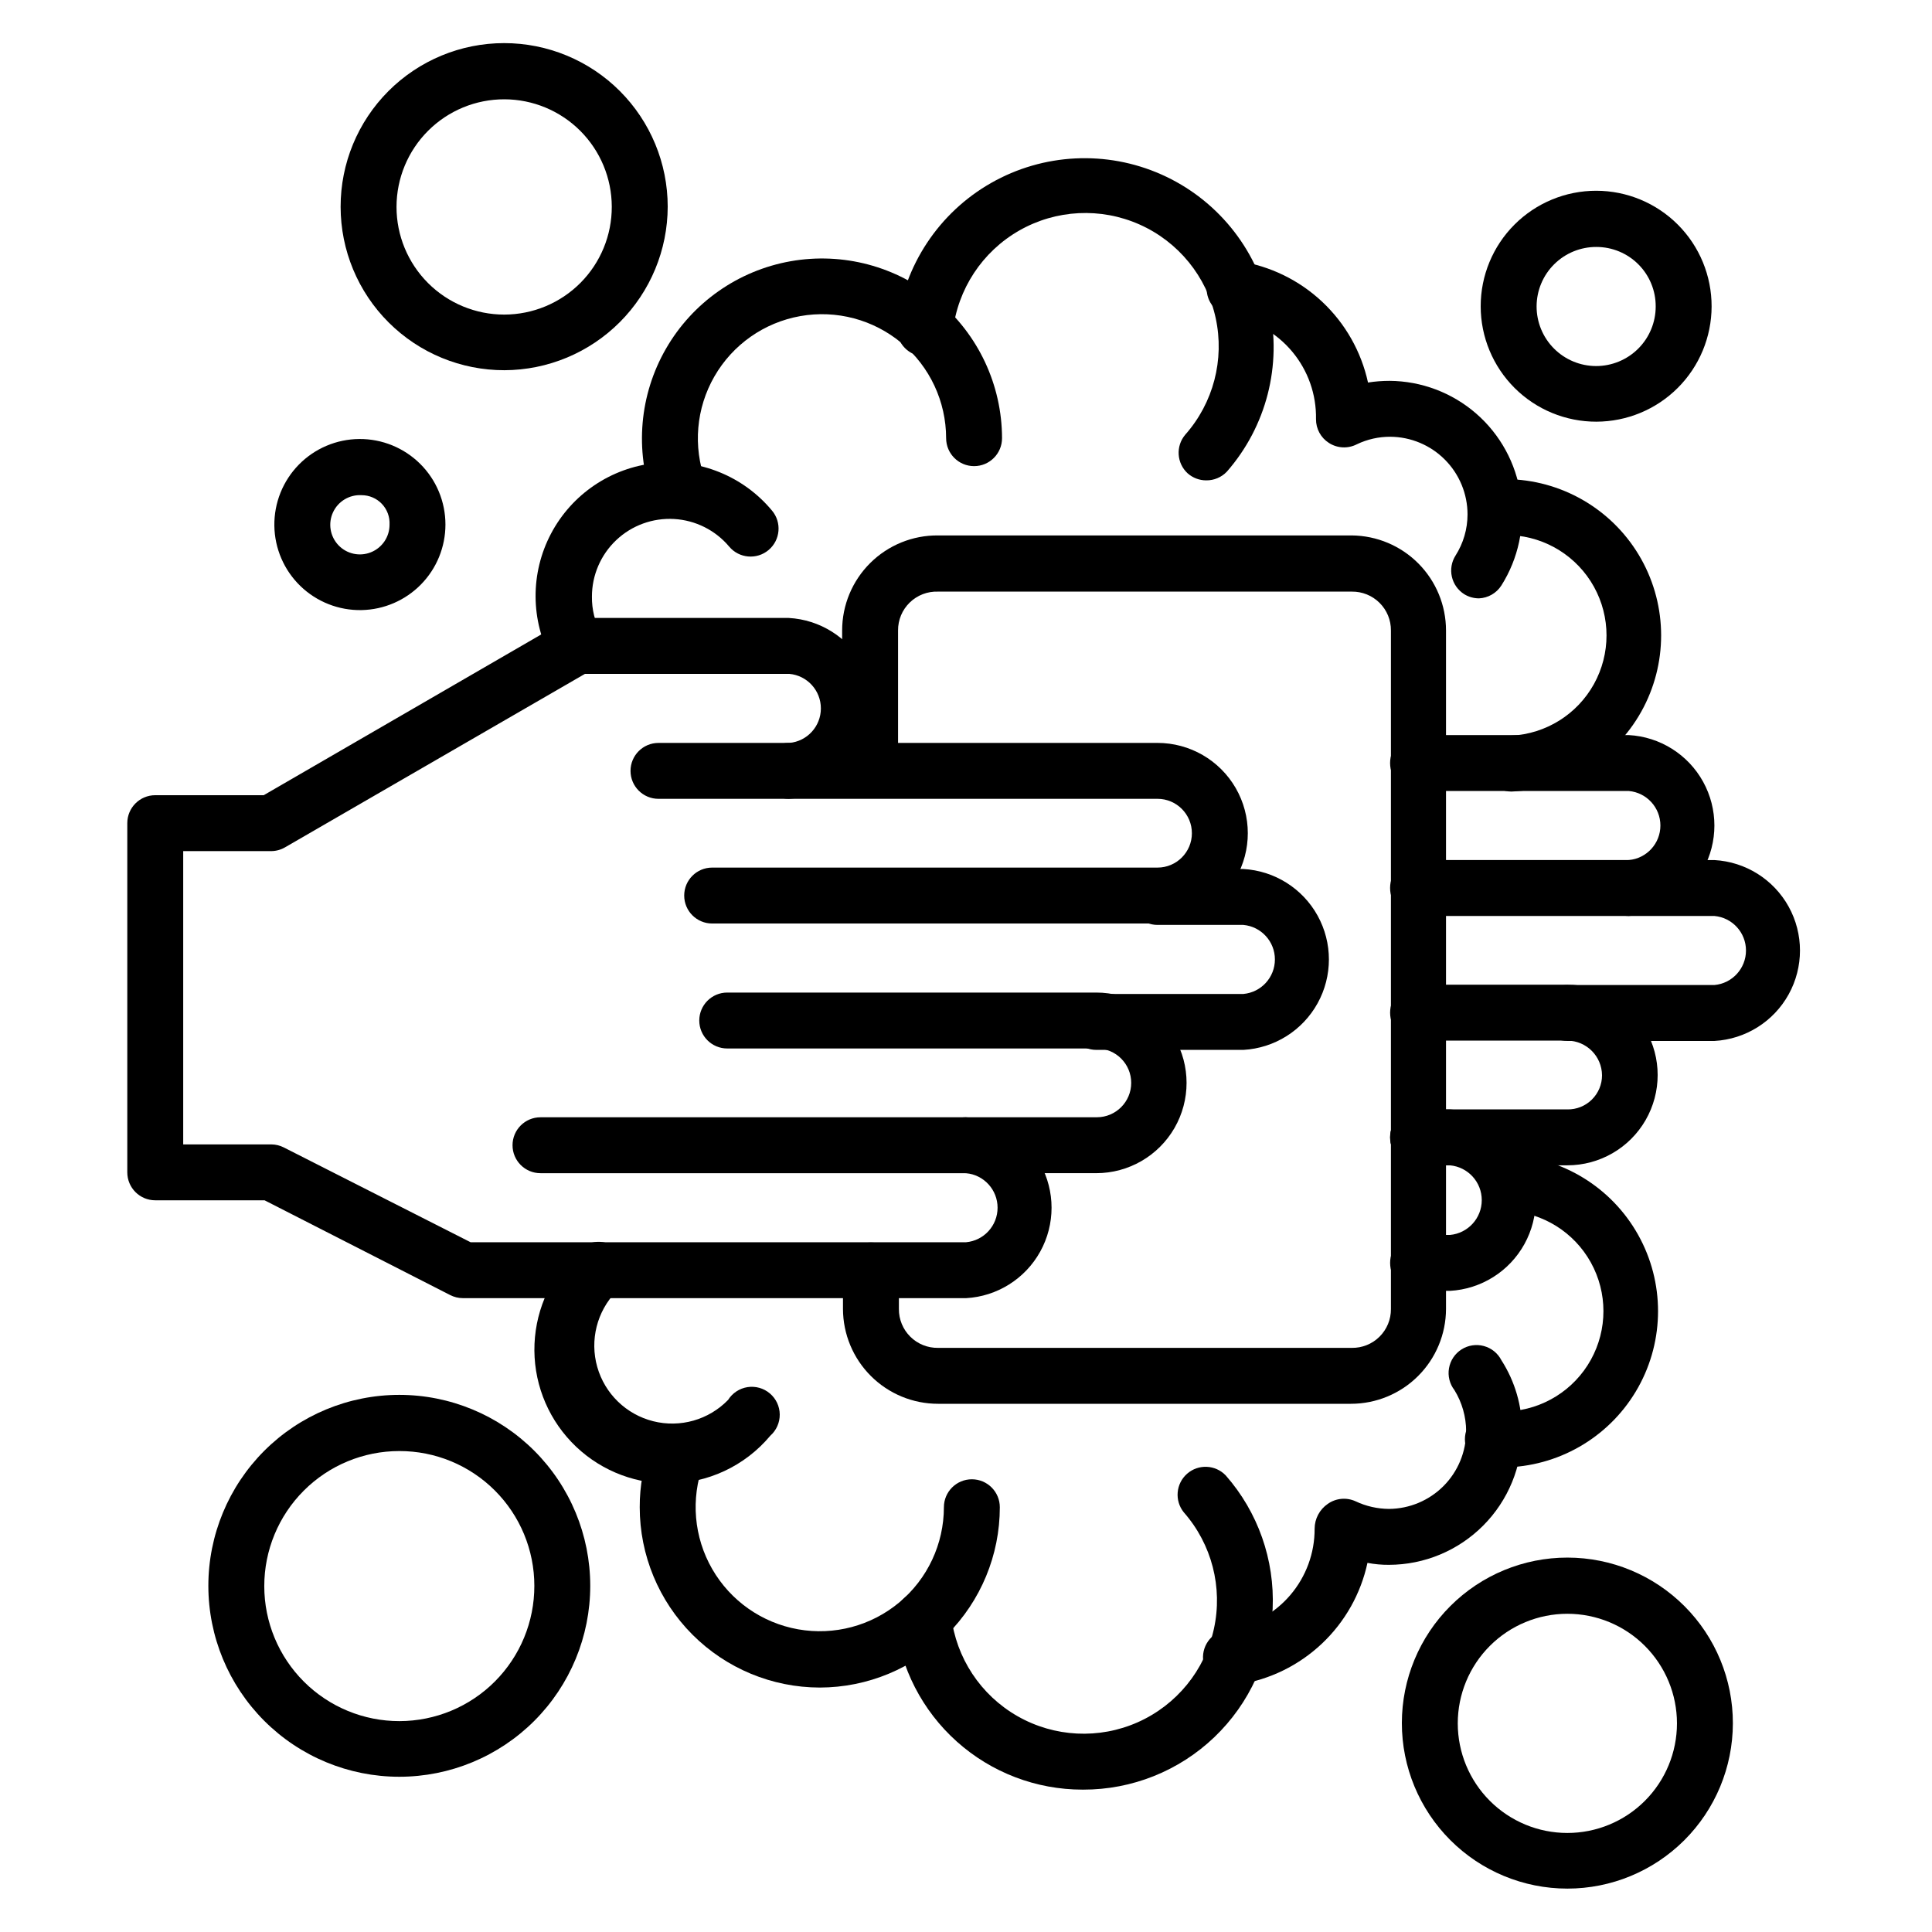
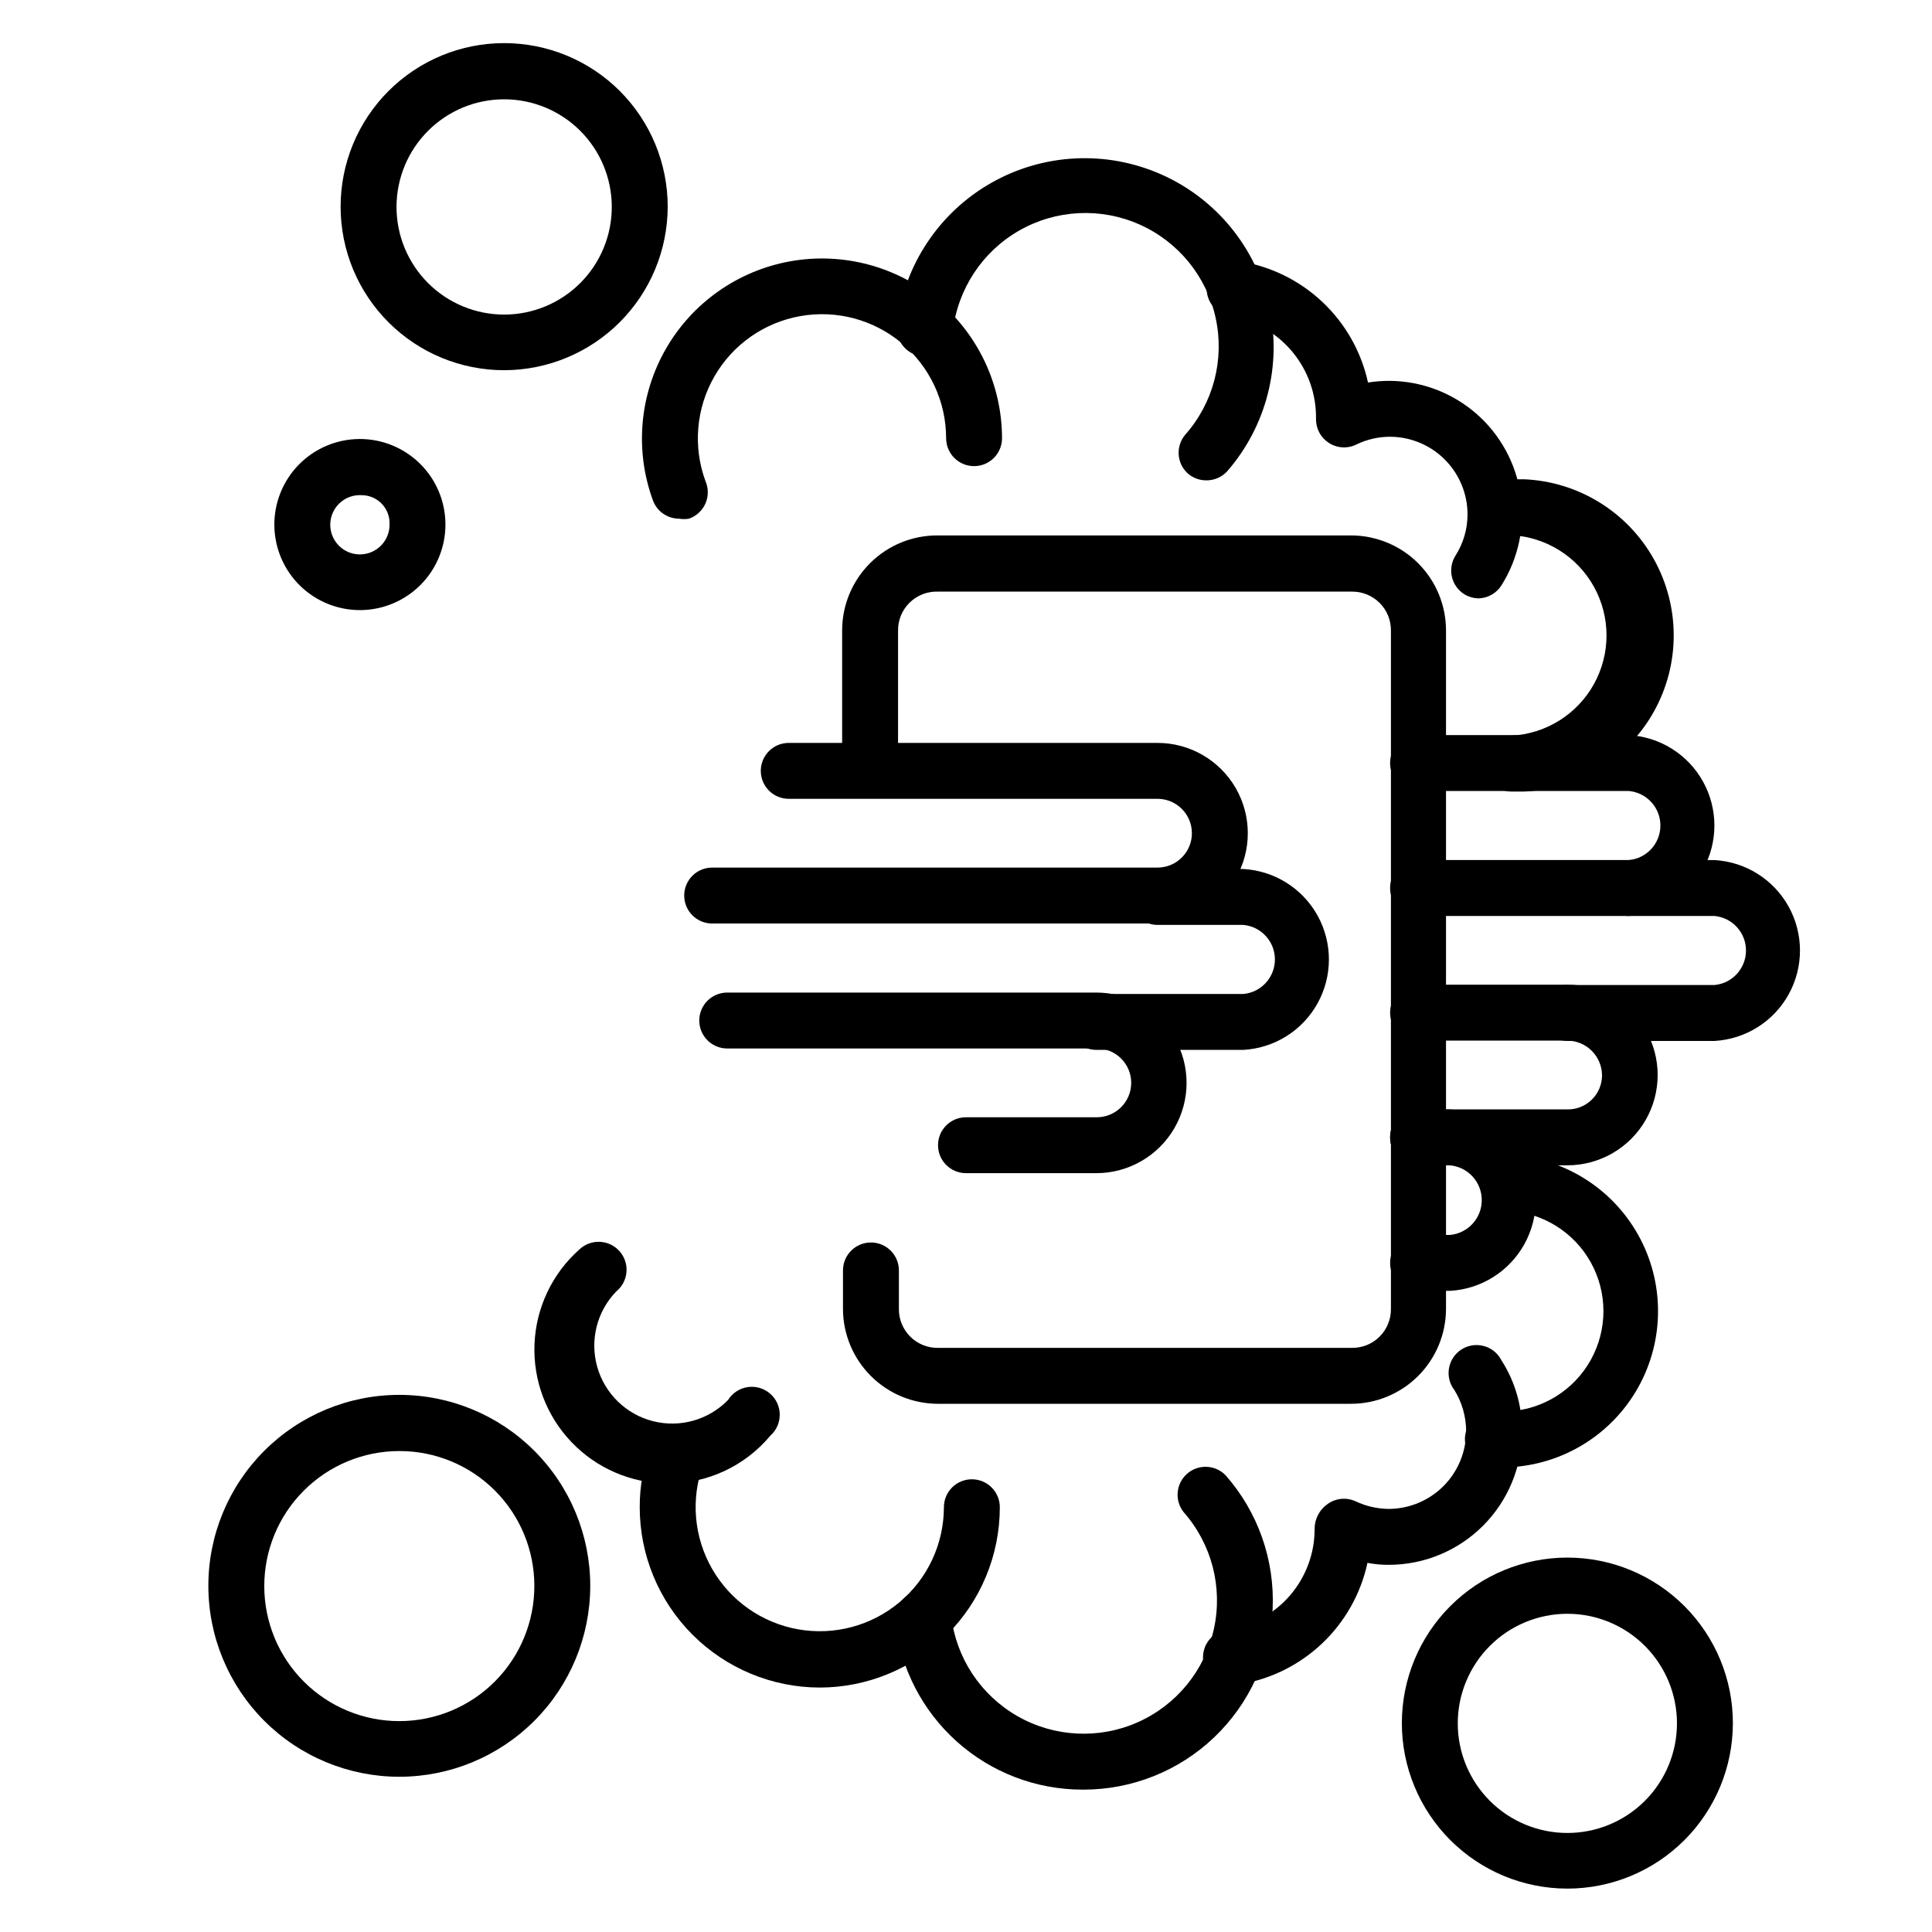
<svg xmlns="http://www.w3.org/2000/svg" fill="#000000" width="800px" height="800px" version="1.1" viewBox="144 144 512 512">
  <g>
-     <path d="m567.07 255.75c-8.125 0.02-15.922-3.191-21.676-8.926-5.754-5.738-8.992-13.523-8.996-21.648-0.008-8.125 3.219-15.918 8.961-21.66 5.746-5.746 13.539-8.969 21.66-8.965 8.125 0.008 15.914 3.246 21.648 9s8.945 13.551 8.926 21.676c-0.02 8.09-3.238 15.84-8.961 21.562-5.719 5.719-13.473 8.941-21.562 8.961zm0-46.305c-4.188-0.02-8.215 1.625-11.188 4.578-2.977 2.949-4.652 6.961-4.668 11.152-0.012 4.188 1.641 8.211 4.598 11.184 2.953 2.969 6.969 4.641 11.16 4.648 4.188 0.004 8.211-1.656 11.176-4.617 2.965-2.957 4.629-6.977 4.629-11.164 0.02-4.18-1.625-8.195-4.574-11.156-2.949-2.961-6.953-4.625-11.133-4.625z" />
    <path d="m277.68 242.11c-11.5 0.02-22.535-4.531-30.676-12.652-8.145-8.117-12.727-19.141-12.738-30.641-0.016-11.5 4.543-22.531 12.668-30.672 8.125-8.137 19.148-12.715 30.648-12.719 11.5-0.008 22.531 4.555 30.664 12.684 8.133 8.129 12.703 19.16 12.703 30.656-0.02 11.477-4.582 22.48-12.691 30.602-8.105 8.121-19.102 12.703-30.578 12.742zm0-71.793c-7.574-0.02-14.844 2.973-20.207 8.32-5.367 5.348-8.383 12.605-8.391 20.18-0.008 7.574 3 14.84 8.355 20.195 5.356 5.356 12.621 8.359 20.195 8.355 7.57-0.008 14.832-3.027 20.18-8.391 5.344-5.363 8.34-12.637 8.316-20.211-0.02-7.539-3.019-14.762-8.352-20.094-5.332-5.332-12.559-8.336-20.098-8.355z" />
    <path d="m239.82 305.68c-6.035 0.117-11.871-2.176-16.211-6.375-4.34-4.199-6.824-9.957-6.902-15.996-0.078-6.035 2.254-11.855 6.481-16.168 4.227-4.312 10-6.762 16.039-6.801 6.035-0.039 11.84 2.332 16.125 6.586 4.285 4.254 6.695 10.043 6.695 16.082 0 5.938-2.324 11.637-6.481 15.875s-9.809 6.68-15.746 6.797zm0-30.449v-0.004c-3.219-0.18-6.219 1.621-7.57 4.547-1.355 2.922-0.781 6.379 1.438 8.711 2.223 2.336 5.648 3.074 8.633 1.863 2.988-1.207 4.934-4.117 4.91-7.34 0.102-2.027-0.637-4.012-2.035-5.481-1.402-1.473-3.344-2.301-5.375-2.301z" />
    <path d="m450.75 388.74h-118.02c-4.094 0-7.41-3.32-7.41-7.41 0-4.094 3.316-7.41 7.41-7.41h118.02c5.031 0 9.113-4.078 9.113-9.113 0-5.031-4.082-9.113-9.113-9.113h-97.723c-4.094 0-7.41-3.316-7.41-7.406 0-4.094 3.316-7.41 7.41-7.41h97.723c8.551 0 16.449 4.562 20.727 11.965 4.273 7.406 4.273 16.527 0 23.93-4.277 7.406-12.176 11.969-20.727 11.969z" />
    <path d="m473.5 422.23h-38.973c-4.09 0-7.406-3.316-7.406-7.41s3.316-7.41 7.406-7.41h38.973c4.734-0.426 8.363-4.394 8.363-9.148 0-4.754-3.629-8.723-8.363-9.152h-22.746c-4.094 0-7.41-3.316-7.41-7.406 0-4.094 3.316-7.41 7.41-7.41h22.746c8.246 0.461 15.676 5.125 19.676 12.352 3.996 7.231 3.996 16.004 0 23.23-4 7.231-11.43 11.895-19.676 12.355z" />
    <path d="m434.52 454.9h-34.523c-4.094 0-7.41-3.316-7.41-7.41 0-4.09 3.316-7.406 7.41-7.406h34.676-0.004c5.035 0 9.113-4.082 9.113-9.113 0-5.035-4.078-9.113-9.113-9.113h-97.945c-4.094 0-7.41-3.316-7.41-7.41 0-4.09 3.316-7.41 7.41-7.41h97.797c8.551 0 16.449 4.562 20.727 11.969 4.273 7.402 4.273 16.523 0 23.93-4.277 7.402-12.176 11.965-20.727 11.965z" />
-     <path d="m400 488.02h-133.36c-1.16-0.004-2.301-0.285-3.332-0.812l-49.195-25.117h-28.973c-4.09 0-7.406-3.316-7.406-7.41v-92.535c0-4.094 3.316-7.41 7.406-7.41h28.75l79.422-46.012c1.137-0.621 2.41-0.953 3.707-0.961h56.012c8.246 0.457 15.676 5.125 19.672 12.352 3.996 7.227 3.996 16.004 0 23.23-3.996 7.231-11.426 11.895-19.672 12.352h-34.527c-4.094 0-7.41-3.316-7.41-7.406 0-4.094 3.316-7.41 7.41-7.41h34.676c4.734-0.426 8.359-4.394 8.359-9.148 0-4.758-3.625-8.727-8.359-9.152h-54.16l-79.426 45.938c-1.121 0.664-2.398 1.023-3.703 1.035h-23.34v77.723h23.34c1.16 0.004 2.301 0.285 3.332 0.812l49.492 25.117h131.29c4.734-0.426 8.363-4.394 8.363-9.148 0-4.758-3.629-8.727-8.363-9.152h-112.77c-4.094 0-7.41-3.316-7.41-7.41 0-4.09 3.316-7.406 7.41-7.406h112.77c8.246 0.457 15.676 5.125 19.672 12.352 3.996 7.227 3.996 16.004 0 23.23-3.996 7.227-11.426 11.895-19.672 12.352z" />
    <path d="m575.66 386.74h-55.863c-4.09 0-7.41-3.32-7.41-7.41 0-4.094 3.32-7.41 7.41-7.41h55.863c4.734-0.426 8.363-4.394 8.363-9.148 0-4.754-3.629-8.723-8.363-9.152h-55.863c-4.09 0-7.41-3.316-7.41-7.406 0-4.094 3.32-7.41 7.41-7.41h55.863c8.246 0.457 15.68 5.125 19.676 12.352 3.996 7.231 3.996 16.004 0 23.23-3.996 7.231-11.43 11.895-19.676 12.355z" />
    <path d="m598.34 419.86h-38.969c-4.094 0-7.41-3.316-7.41-7.41 0-4.09 3.316-7.41 7.41-7.41h38.973-0.004c4.734-0.426 8.363-4.394 8.363-9.148 0-4.754-3.629-8.723-8.363-9.148h-22.672c-4.09 0-7.406-3.32-7.406-7.41 0-4.094 3.316-7.41 7.406-7.41h22.672c8.246 0.461 15.68 5.125 19.676 12.352 3.996 7.231 3.996 16.004 0 23.234-3.996 7.227-11.43 11.891-19.676 12.352z" />
    <path d="m559.37 452.82h-39.566c-4.09 0-7.41-3.316-7.41-7.41 0-4.09 3.32-7.406 7.41-7.406h39.566c2.422 0.039 4.758-0.895 6.484-2.598 1.73-1.699 2.703-4.019 2.699-6.441-0.039-5.059-4.129-9.148-9.184-9.188h-39.566c-4.09 0-7.41-3.316-7.41-7.41 0-4.09 3.32-7.41 7.41-7.41h39.566c8.547 0 16.449 4.562 20.723 11.969 4.273 7.402 4.273 16.523 0 23.93-4.273 7.402-12.176 11.965-20.723 11.965z" />
    <path d="m528.25 486.09h-8.445c-4.09 0-7.41-3.316-7.41-7.406 0-4.094 3.32-7.41 7.41-7.41h8.445c4.777-0.43 8.434-4.43 8.434-9.227 0-4.793-3.656-8.793-8.434-9.223h-8.445c-4.09 0-7.41-3.316-7.41-7.41 0-4.09 3.32-7.406 7.41-7.406h8.445c8.273 0.457 15.73 5.137 19.738 12.391 4.008 7.25 4.008 16.051 0 23.301s-11.465 11.934-19.738 12.391z" />
    <path d="m502.02 516.02h-109.43c-6.668 0-13.066-2.644-17.785-7.352-4.723-4.711-7.387-11.098-7.406-17.766v-10.223c0-4.094 3.316-7.41 7.41-7.41 4.09 0 7.41 3.316 7.41 7.41v10.223c-0.023 2.75 1.066 5.394 3.019 7.332 1.949 1.938 4.602 3.008 7.352 2.965h109.65c2.75 0.043 5.402-1.027 7.352-2.965 1.953-1.938 3.043-4.582 3.019-7.332v-179.82c0.023-2.75-1.066-5.391-3.019-7.328-1.949-1.938-4.602-3.008-7.352-2.969h-109.65c-2.789-0.102-5.496 0.941-7.496 2.887-2.004 1.945-3.121 4.621-3.098 7.41v37.047c0 4.09-3.32 7.406-7.41 7.406-4.094 0-7.41-3.316-7.41-7.406v-37.047c0-6.719 2.684-13.16 7.457-17.891 4.773-4.731 11.238-7.359 17.957-7.297h109.65c6.641 0.059 12.992 2.738 17.668 7.453 4.676 4.719 7.301 11.094 7.301 17.734v179.82c-0.02 6.668-2.684 13.055-7.406 17.766-4.719 4.707-11.117 7.352-17.785 7.352z" />
    <path d="m320.95 537.14c-9.648-0.039-18.863-4.008-25.523-10.992-6.66-6.981-10.191-16.371-9.777-26.012 0.41-9.637 4.731-18.695 11.961-25.082 1.473-1.359 3.434-2.062 5.438-1.953 2 0.109 3.871 1.027 5.184 2.543 1.316 1.516 1.961 3.496 1.785 5.492-0.172 1.996-1.145 3.84-2.699 5.106-5.137 5.293-7.055 12.926-5.039 20.02 2.016 7.094 7.664 12.574 14.816 14.375 7.152 1.801 14.723-0.352 19.859-5.648 1.141-1.82 3.016-3.055 5.141-3.387 2.125-0.328 4.289 0.281 5.926 1.672 1.641 1.391 2.598 3.422 2.617 5.574 0.023 2.148-0.887 4.199-2.496 5.625-6.727 8.059-16.695 12.703-27.191 12.668z" />
    <path d="m361.25 591.22c-12.66-0.02-24.797-5.062-33.742-14.023-8.949-8.957-13.973-21.102-13.973-33.762-0.02-5.617 0.984-11.191 2.965-16.449 0.555-1.996 1.918-3.668 3.762-4.609 1.844-0.945 3.996-1.074 5.941-0.355 1.941 0.715 3.496 2.211 4.285 4.129 0.789 1.914 0.738 4.07-0.133 5.949-3.34 9.133-2.469 19.273 2.383 27.703 4.852 8.43 13.18 14.277 22.758 15.98 9.574 1.703 19.41-0.922 26.867-7.164 7.457-6.238 11.77-15.461 11.781-25.184 0-4.094 3.316-7.41 7.41-7.41 4.09 0 7.41 3.316 7.41 7.41 0 12.66-5.027 24.805-13.973 33.762-8.945 8.961-21.082 14.004-33.742 14.023z" />
    <path d="m430.89 618.27c-12.297 0.004-24.16-4.531-33.32-12.734-9.16-8.203-14.969-19.496-16.32-31.719-0.449-4.09 2.504-7.773 6.594-8.223 4.094-0.449 7.773 2.5 8.223 6.594 1.297 11.168 7.828 21.051 17.594 26.621 9.766 5.574 21.602 6.164 31.875 1.598 10.27-4.57 17.758-13.754 20.16-24.738 2.406-10.98-0.559-22.453-7.984-30.895-2.488-3.09-2.102-7.59 0.875-10.211 2.977-2.617 7.492-2.43 10.238 0.43 8.547 9.723 13.004 22.371 12.441 35.305-0.566 12.934-6.106 25.145-15.469 34.086-9.359 8.941-21.812 13.918-34.758 13.887z" />
    <path d="m470.83 590.63c-4.09 0.324-7.676-2.727-8-6.816-0.328-4.094 2.723-7.676 6.816-8.004 6.352-0.992 12.141-4.227 16.312-9.121 4.172-4.894 6.457-11.121 6.43-17.551 0.004-2.637 1.309-5.106 3.484-6.594 2.172-1.535 4.996-1.789 7.41-0.668 2.758 1.301 5.766 1.98 8.816 2 5.434-0.039 10.637-2.227 14.469-6.082 3.828-3.859 5.981-9.074 5.977-14.512-0.012-3.848-1.09-7.617-3.109-10.895-1.273-1.645-1.793-3.754-1.434-5.801 0.355-2.051 1.562-3.856 3.316-4.977 1.758-1.117 3.902-1.445 5.91-0.902 2.012 0.543 3.699 1.906 4.652 3.754 3.606 5.613 5.508 12.148 5.484 18.82 0.02 9.371-3.684 18.367-10.301 25.012-6.613 6.641-15.594 10.383-24.965 10.402-1.914 0.016-3.828-0.16-5.707-0.52-1.77 8.195-5.981 15.66-12.078 21.41-6.098 5.754-13.793 9.527-22.078 10.82z" />
    <path d="m543.73 532.77h-4.816 0.004c-4.07-0.391-7.055-4.004-6.668-8.074 0.391-4.07 4.004-7.055 8.074-6.668h3.406c9.156-0.484 17.418-5.648 21.863-13.668 4.445-8.023 4.445-17.766 0-25.785-4.445-8.02-12.707-13.184-21.863-13.668-4.09 0-7.406-3.32-7.406-7.41 0-4.094 3.316-7.41 7.406-7.41 14.371 0.609 27.395 8.625 34.406 21.18 7.016 12.555 7.016 27.848 0 40.402-7.012 12.551-20.035 20.57-34.406 21.176z" />
-     <path d="m296.72 322.65c-2.715 0.008-5.219-1.469-6.519-3.852-5.625-10.398-5.691-22.918-0.176-33.375 5.516-10.457 15.887-17.469 27.645-18.699 11.758-1.227 23.355 3.492 30.914 12.582 2.637 3.133 2.238 7.809-0.891 10.449-3.129 2.637-7.809 2.242-10.445-0.891-3.648-4.348-8.926-6.996-14.59-7.324-5.664-0.328-11.215 1.691-15.34 5.59-4.125 3.898-6.457 9.324-6.449 14.996-0.043 3.359 0.773 6.676 2.371 9.633 0.945 1.727 1.168 3.762 0.609 5.652-0.555 1.895-1.84 3.484-3.574 4.422-1.098 0.566-2.32 0.848-3.555 0.816z" />
    <path d="m323.98 281.46c-3.121-0.004-5.906-1.957-6.965-4.891-4.832-13.246-3.559-27.949 3.477-40.168 7.035-12.215 19.117-20.695 32.996-23.164 13.883-2.465 28.145 1.332 38.957 10.375 10.816 9.047 17.078 22.41 17.105 36.508 0 4.094-3.316 7.41-7.406 7.41-4.094 0-7.41-3.316-7.41-7.41-0.012-9.723-4.324-18.945-11.781-25.188-7.457-6.242-17.297-8.863-26.871-7.16-9.574 1.699-17.906 7.551-22.754 15.98-4.852 8.426-5.723 18.57-2.387 27.703 0.84 1.898 0.844 4.059 0.016 5.961-0.832 1.902-2.422 3.367-4.387 4.043-0.855 0.141-1.734 0.141-2.59 0z" />
    <path d="m463.64 271.3c-1.801-0.004-3.539-0.66-4.891-1.852-2.922-2.68-3.215-7.188-0.664-10.227 7.469-8.43 10.473-19.914 8.086-30.922-2.387-11.004-9.875-20.215-20.164-24.797-10.289-4.582-22.145-3.984-31.922 1.605-9.777 5.594-16.301 15.512-17.57 26.703-0.449 4.09-4.133 7.043-8.223 6.594-4.094-0.453-7.043-4.133-6.594-8.227 1.852-15.809 11.109-29.797 24.938-37.68 13.832-7.883 30.586-8.723 45.133-2.262 14.547 6.457 25.16 19.449 28.586 34.996 3.422 15.547-0.746 31.793-11.23 43.77-1.426 1.496-3.414 2.332-5.484 2.297z" />
    <path d="m535.95 302.57c-1.387 0.004-2.746-0.379-3.926-1.109-1.66-1.055-2.836-2.719-3.266-4.637-0.434-1.918-0.082-3.93 0.969-5.59 2.074-3.254 3.18-7.031 3.184-10.891 0-5.438-2.148-10.652-5.981-14.512-3.828-3.859-9.031-6.047-14.469-6.086-3.074-0.016-6.117 0.668-8.891 2-2.356 1.211-5.184 1.07-7.406-0.371-2.144-1.371-3.43-3.75-3.41-6.297 0.121-6.519-2.109-12.863-6.289-17.871-4.176-5.008-10.02-8.344-16.457-9.395-4.023-0.645-6.769-4.418-6.148-8.445 0.645-4.023 4.418-6.769 8.445-6.148 8.289 1.273 15.992 5.027 22.105 10.77 6.109 5.738 10.336 13.195 12.125 21.387 1.887-0.297 3.797-0.445 5.707-0.445 8.445 0.055 16.59 3.133 22.965 8.676 6.371 5.543 10.547 13.188 11.77 21.543 1.227 8.355-0.586 16.875-5.102 24.016-1.301 2.031-3.512 3.305-5.926 3.406z" />
-     <path d="m544.55 353.77c-4.09 0-7.41-3.316-7.41-7.406 0-4.094 3.32-7.41 7.41-7.41 9.156-0.484 17.418-5.648 21.863-13.672 4.441-8.02 4.441-17.762 0-25.781-4.445-8.02-12.707-13.188-21.863-13.668h-3.336l-1.332-14.816h4.668v-0.004c14.367 0.609 27.391 8.625 34.406 21.18 7.012 12.555 7.012 27.848 0 40.398-7.016 12.555-20.039 20.574-34.406 21.18z" />
+     <path d="m544.55 353.77c-4.09 0-7.41-3.316-7.41-7.406 0-4.094 3.32-7.41 7.41-7.41 9.156-0.484 17.418-5.648 21.863-13.672 4.441-8.02 4.441-17.762 0-25.781-4.445-8.02-12.707-13.188-21.863-13.668l-1.332-14.816h4.668v-0.004c14.367 0.609 27.391 8.625 34.406 21.18 7.012 12.555 7.012 27.848 0 40.398-7.016 12.555-20.039 20.574-34.406 21.18z" />
    <path d="m249.82 614.86c-13.422 0-26.293-5.332-35.785-14.82-9.488-9.492-14.82-22.363-14.82-35.785 0-13.418 5.332-26.289 14.82-35.781 9.492-9.488 22.363-14.82 35.785-14.82 13.418 0 26.289 5.332 35.781 14.82 9.488 9.492 14.82 22.363 14.82 35.781 0 13.422-5.332 26.293-14.82 35.785-9.492 9.488-22.363 14.82-35.781 14.82zm0-86.312v-0.004c-9.496 0-18.602 3.773-25.312 10.492-6.715 6.715-10.48 15.824-10.473 25.32 0.004 9.492 3.785 18.598 10.508 25.305 6.719 6.707 15.832 10.469 25.324 10.453 9.496-0.012 18.598-3.797 25.301-10.523 6.699-6.727 10.457-15.84 10.438-25.336 0-9.484-3.773-18.578-10.488-25.277-6.711-6.699-15.812-10.453-25.297-10.434z" />
    <path d="m559.37 644.5c-11.641 0-22.797-4.625-31.023-12.855-8.227-8.234-12.848-19.395-12.84-31.031 0.008-11.637 4.637-22.797 12.875-31.016 8.234-8.223 19.398-12.836 31.035-12.82 11.637 0.012 22.793 4.648 31.008 12.891 8.219 8.238 12.824 19.406 12.805 31.043-0.02 11.621-4.648 22.758-12.871 30.969-8.227 8.207-19.371 12.82-30.988 12.82zm0-72.832c-7.703 0-15.094 3.059-20.539 8.508-5.445 5.445-8.508 12.832-8.508 20.535s3.062 15.09 8.508 20.535c5.445 5.449 12.836 8.508 20.539 8.508 7.699 0 15.09-3.059 20.535-8.508 5.445-5.445 8.508-12.832 8.508-20.535s-3.062-15.09-8.508-20.535c-5.445-5.449-12.836-8.508-20.535-8.508z" />
  </g>
</svg>